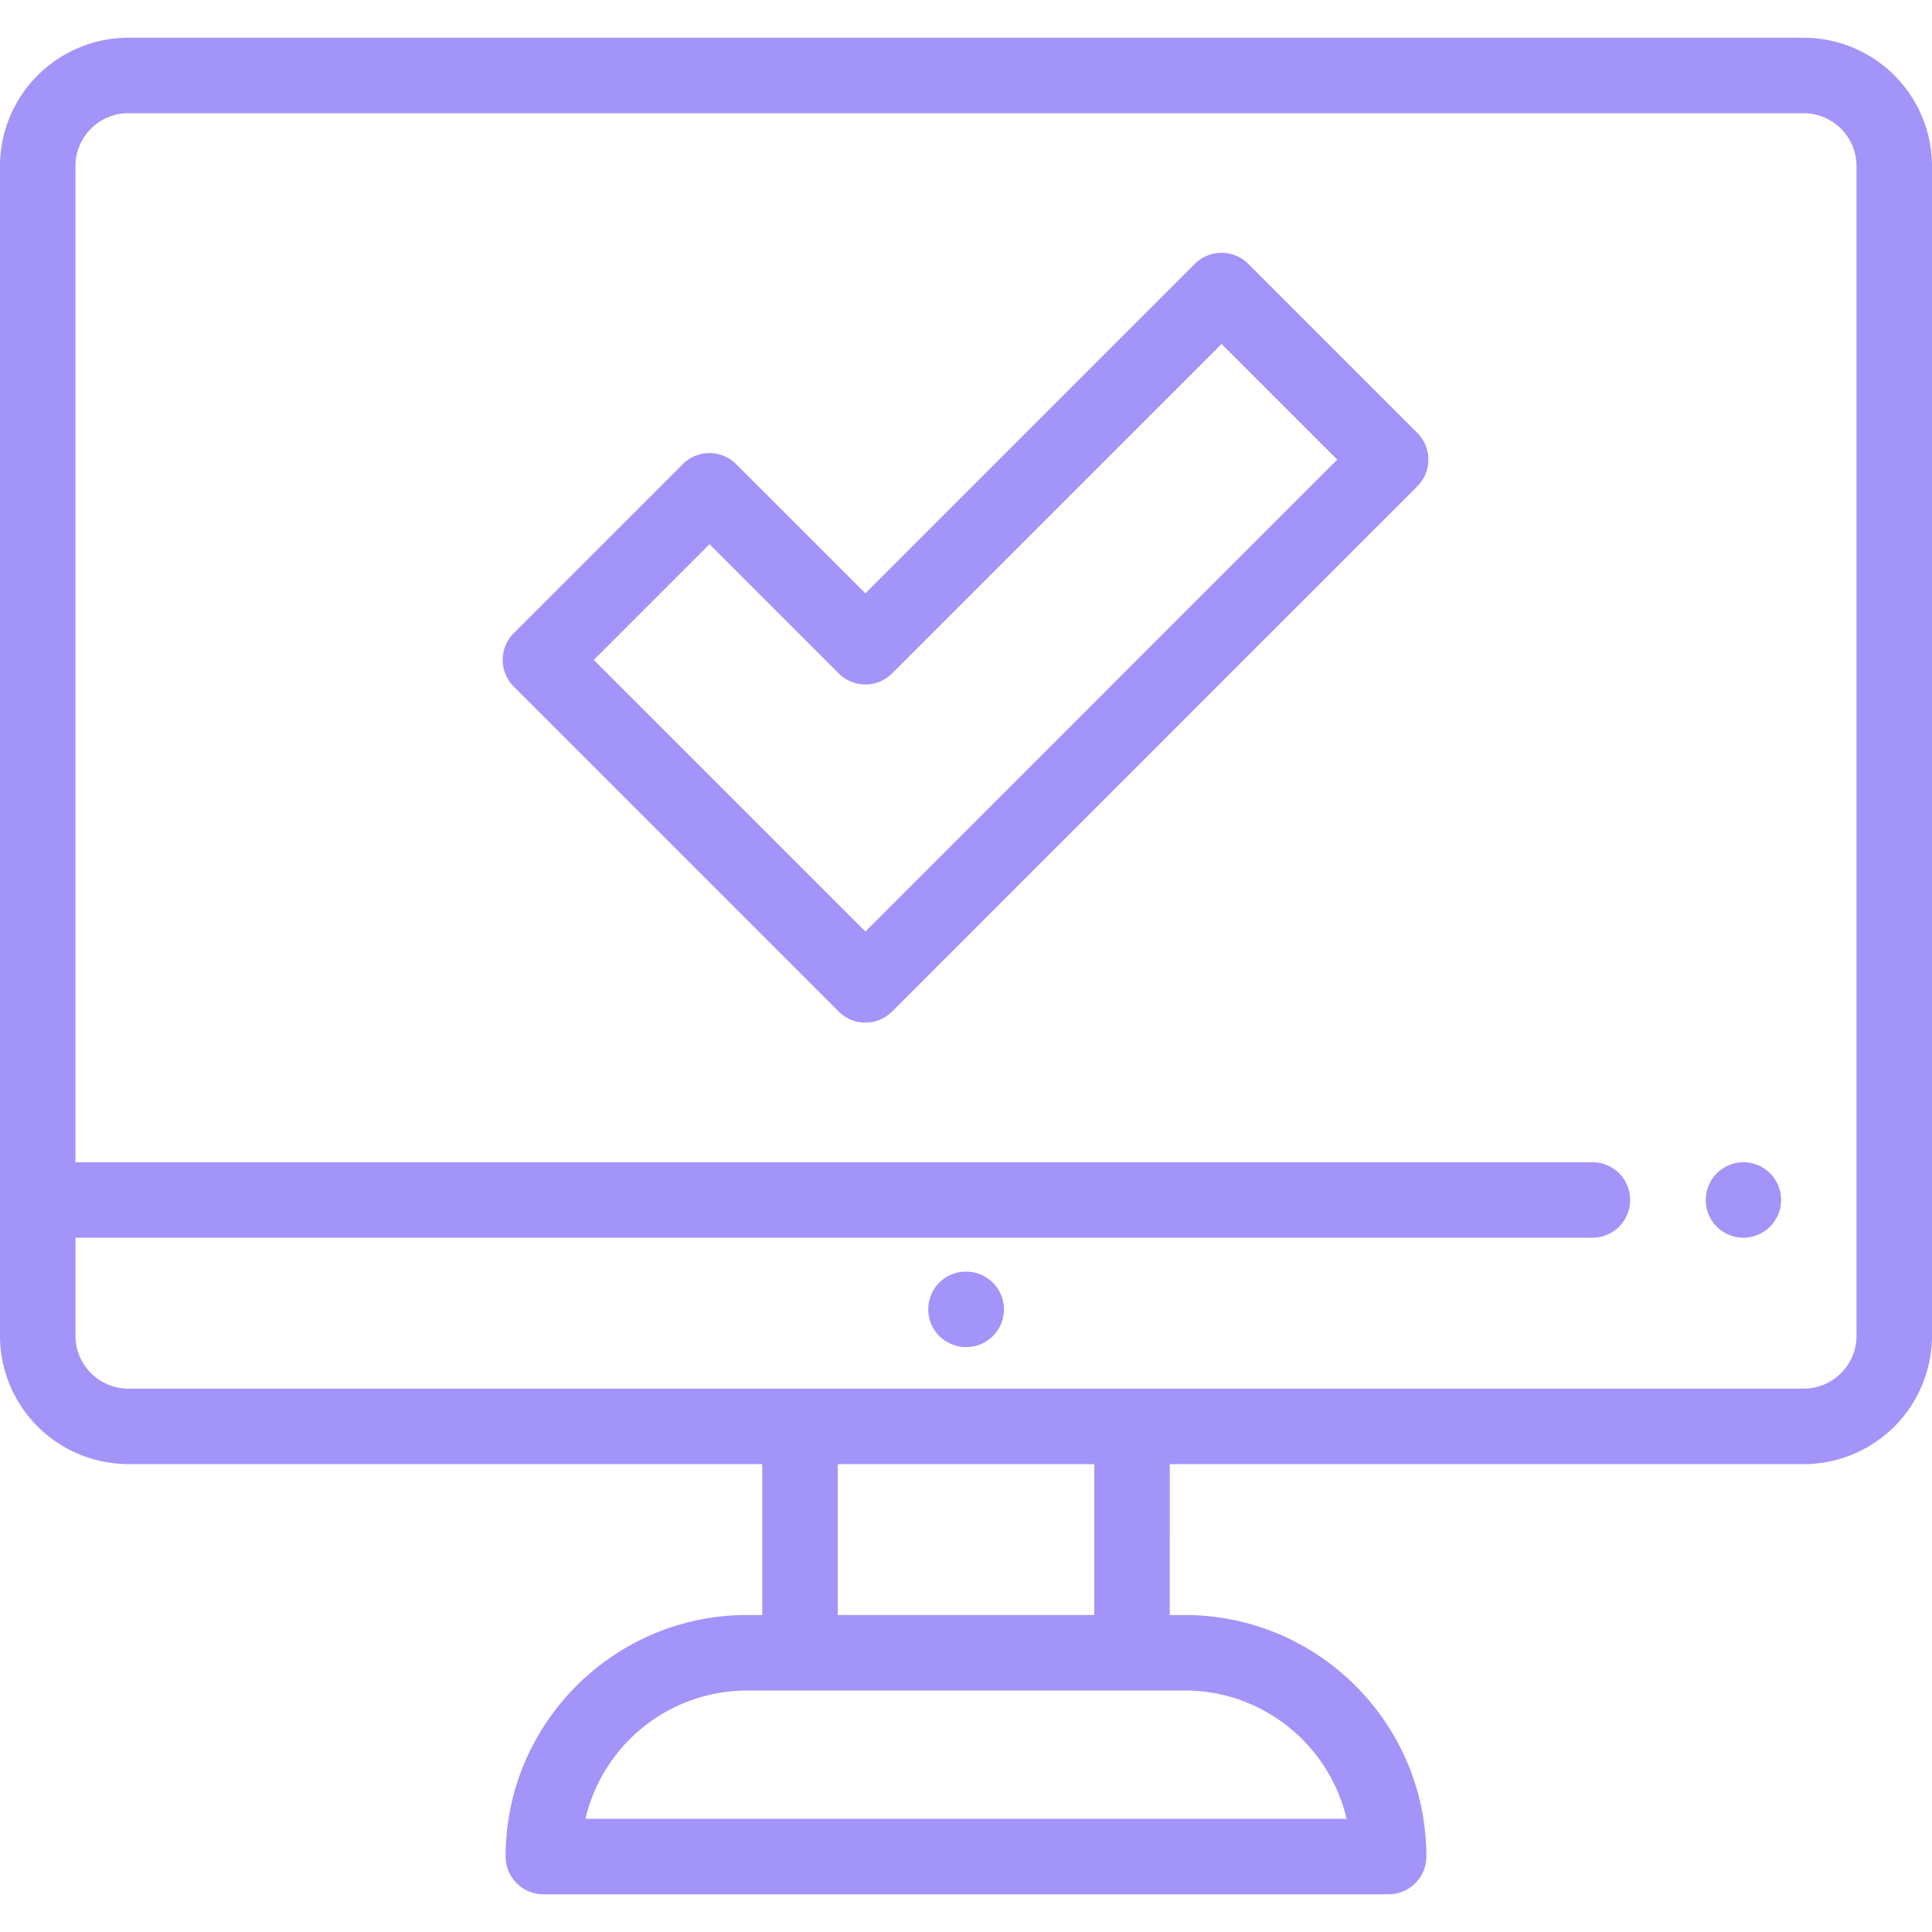
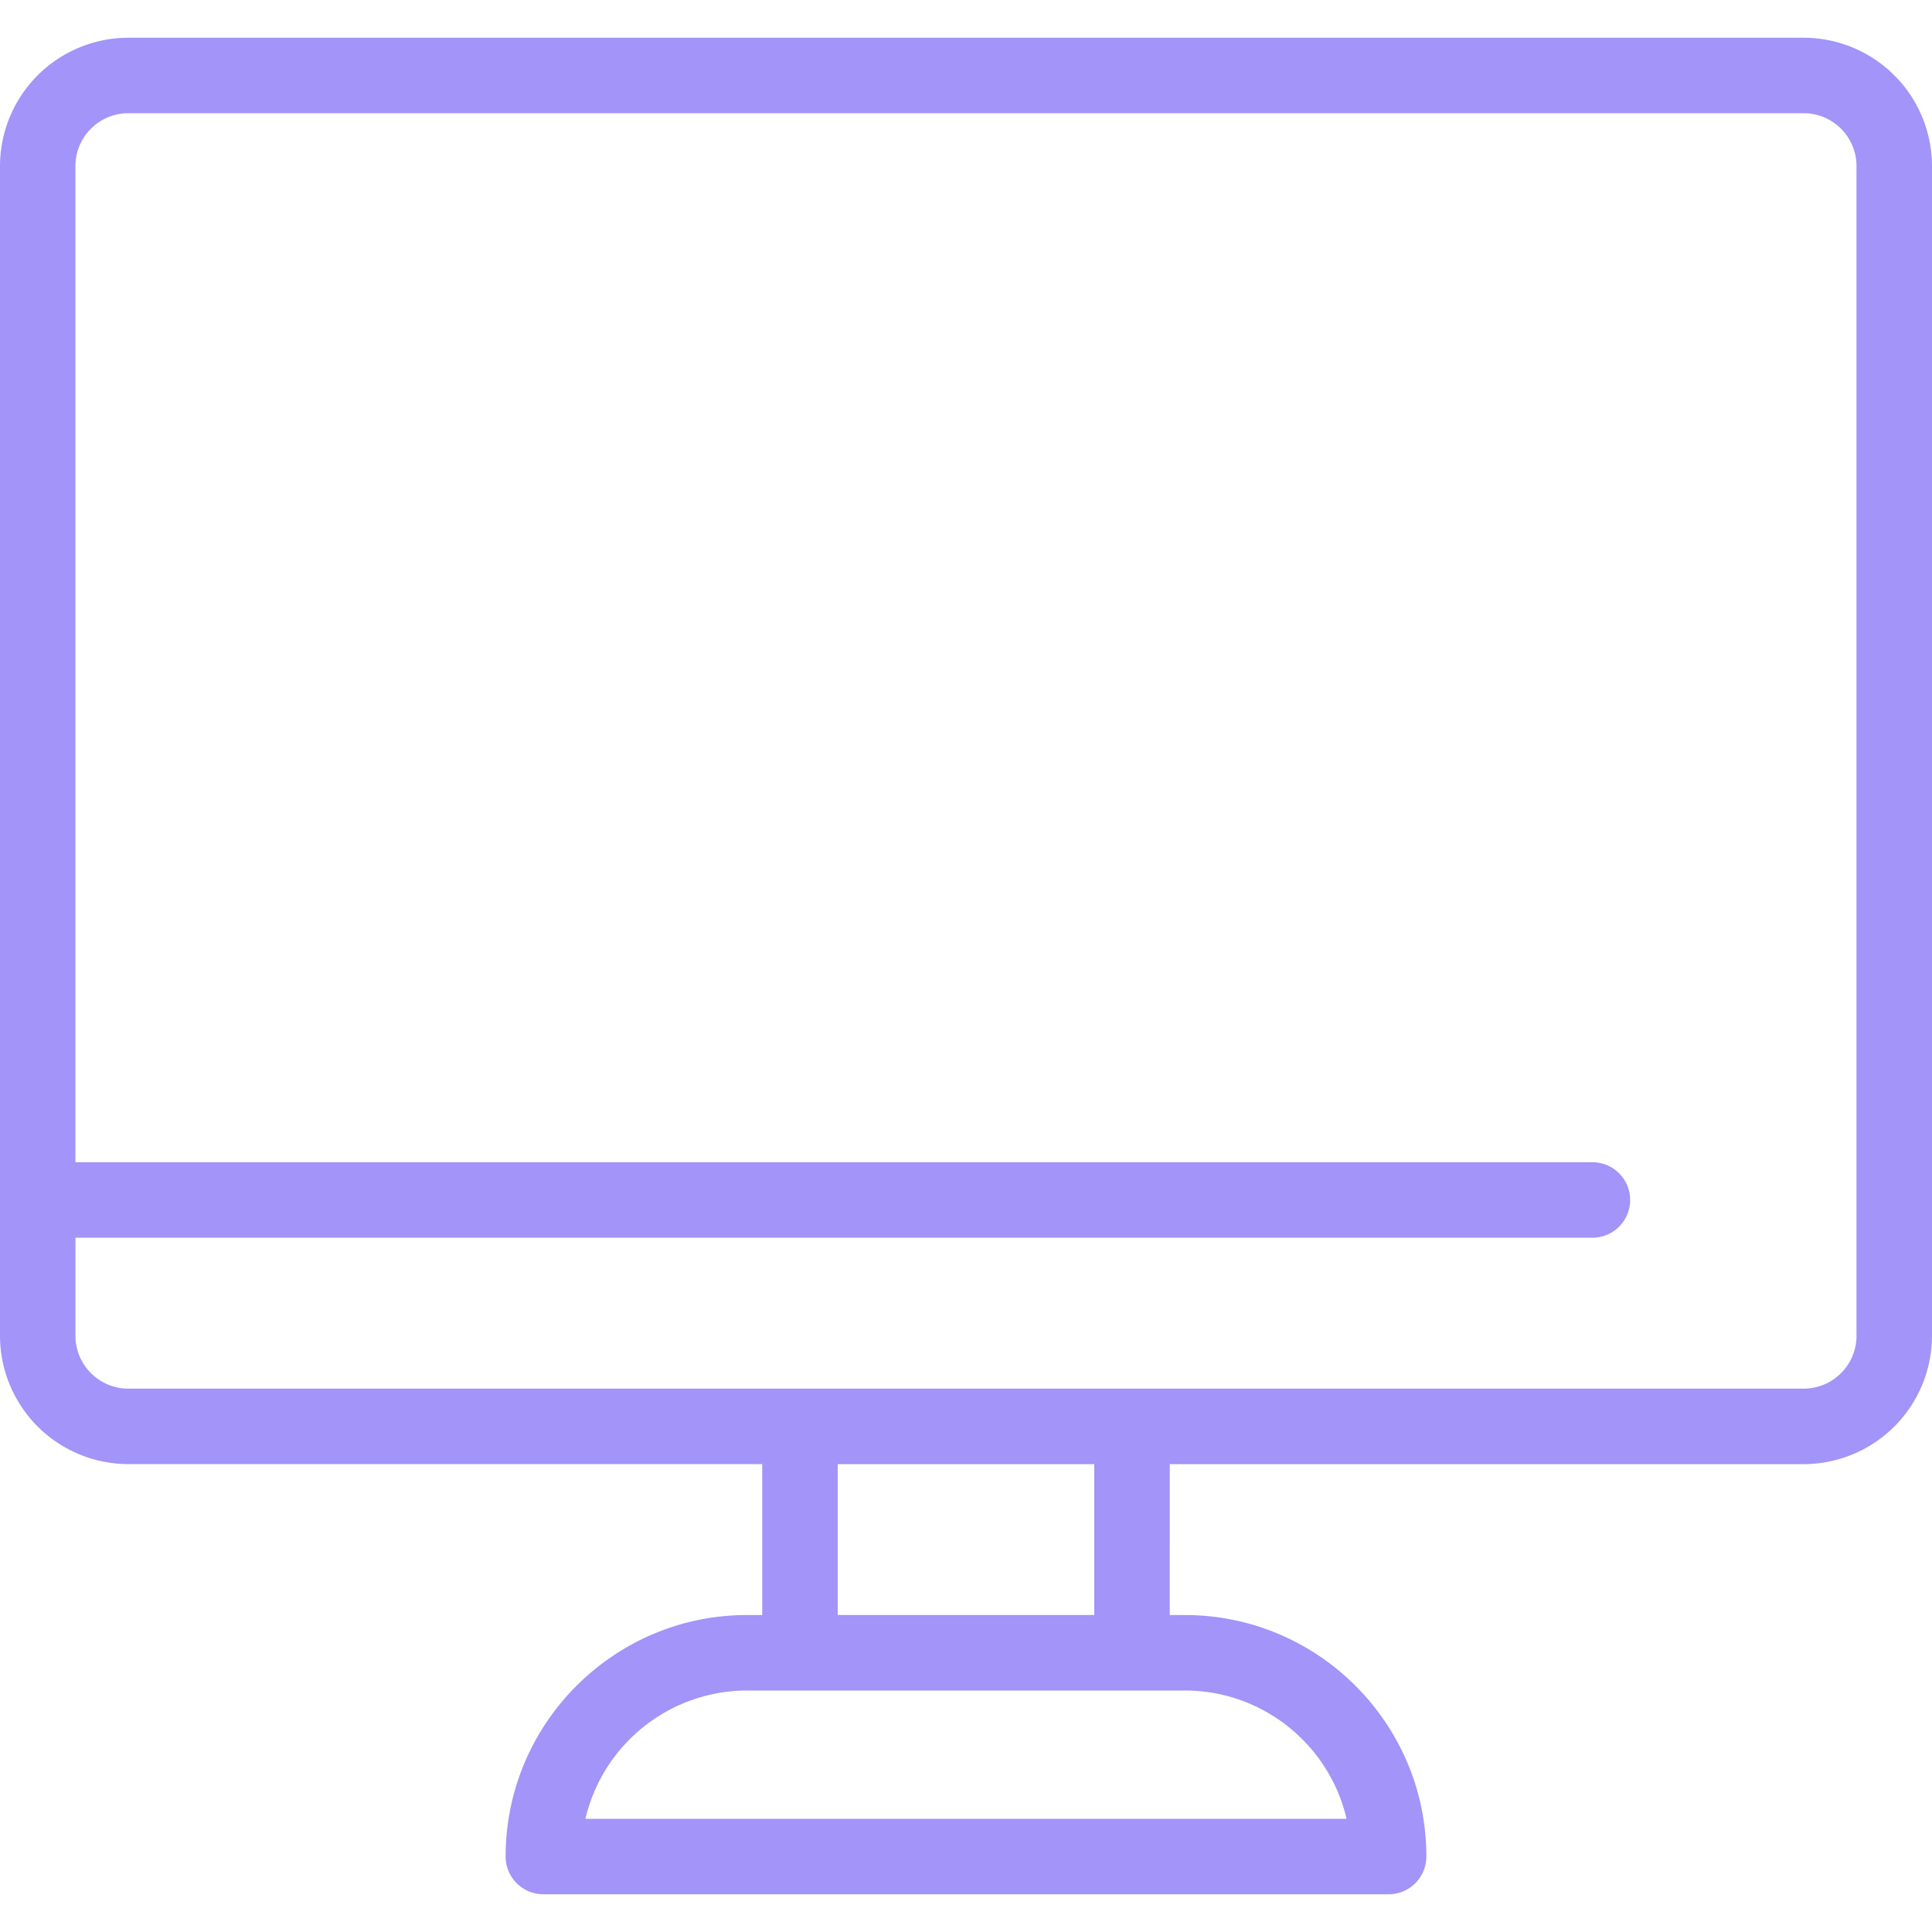
<svg xmlns="http://www.w3.org/2000/svg" width="60" height="60" fill="none">
  <path d="M56.016 1.172H3.984A3.99 3.99 0 000 5.156v36.328a3.99 3.99 0 003.984 3.985h19.688v4.687h-.469c-4.135 0-7.5 3.365-7.5 7.5 0 .648.525 1.172 1.172 1.172h26.25c.647 0 1.172-.525 1.172-1.172 0-4.135-3.365-7.5-7.5-7.5h-.469V45.47h19.688A3.99 3.99 0 0060 41.484V5.156a3.99 3.99 0 00-3.984-3.984zM41.819 56.484H18.181a5.165 5.165 0 015.022-3.984h13.594c2.44 0 4.49 1.704 5.022 3.984zm-7.835-6.328h-7.968V45.47h7.968v4.687zm23.672-8.672c0 .905-.736 1.641-1.64 1.641H3.984c-.904 0-1.64-.736-1.64-1.64v-3.047h47.11a1.172 1.172 0 100-2.344H2.343V5.156c0-.904.736-1.64 1.64-1.64h52.032c.904 0 1.64.736 1.64 1.64v36.328z" fill="#A294F9" />
-   <path d="M30.006 39.492h-.012c-.647 0-1.166.525-1.166 1.172 0 .647.53 1.172 1.178 1.172a1.172 1.172 0 100-2.344zm24.135-3.398a1.175 1.175 0 00-.828 2c.218.218.52.344.828.344.308 0 .61-.126.829-.344a1.18 1.18 0 00.343-.828c0-.308-.125-.611-.343-.829a1.181 1.181 0 00-.829-.343zM38.766 8.195a1.172 1.172 0 00-1.658 0L26.876 18.427l-4.014-4.013a1.171 1.171 0 00-1.657 0l-5.25 5.25a1.172 1.172 0 000 1.658l10.092 10.093a1.173 1.173 0 001.657 0l16.312-16.312c.458-.458.458-1.2 0-1.658l-5.25-5.25zm-11.89 20.734l-8.436-8.435 3.594-3.594 4.013 4.013a1.17 1.17 0 001.657 0l10.233-10.232 3.593 3.593L26.876 28.93z" fill="#A294F9" />
</svg>